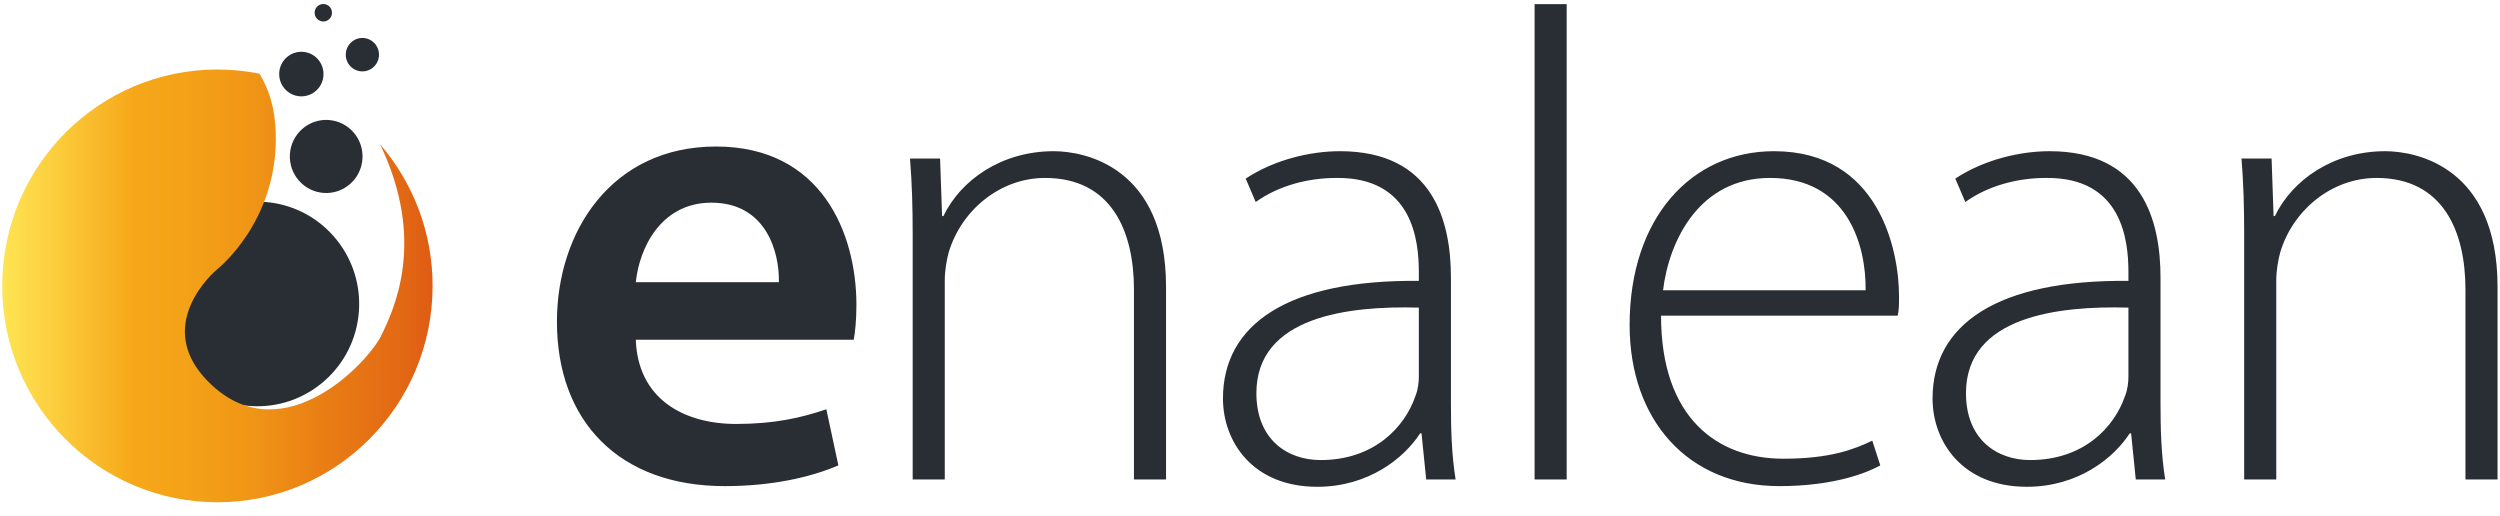
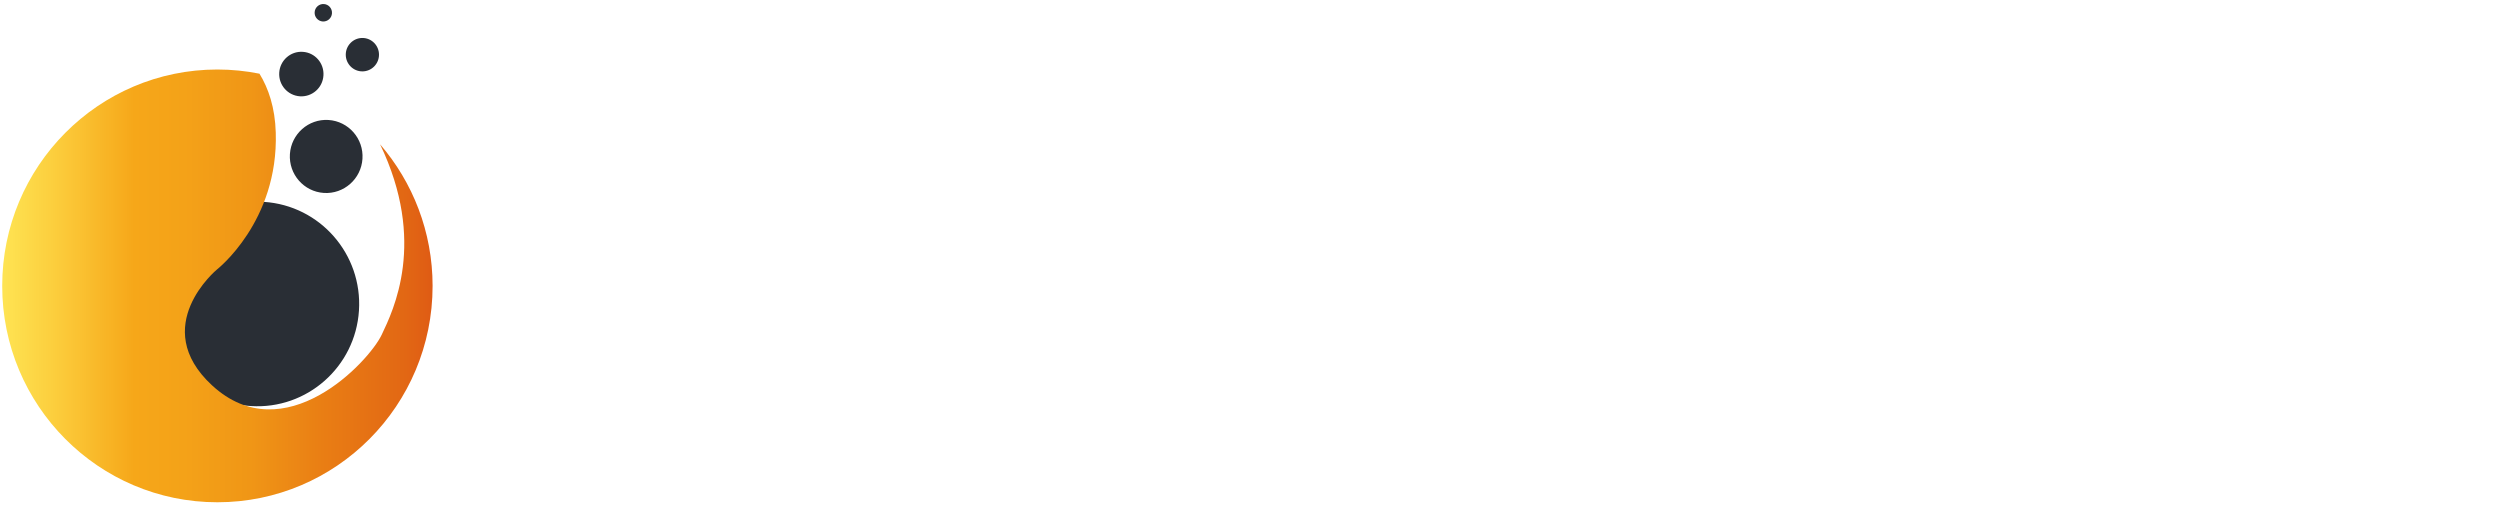
<svg xmlns="http://www.w3.org/2000/svg" width="606" height="125" viewBox="0 0 606 125" fill="none">
-   <path fill-rule="evenodd" clip-rule="evenodd" d="M206.949 82.347C207.273 80.565 207.597 77.648 207.597 73.921C207.597 56.582 199.17 35.516 173.567 35.516C148.288 35.516 135 56.096 135 77.972C135 102.117 150.07 117.836 175.674 117.836C187.017 117.836 196.416 115.729 203.222 112.812L200.305 99.2C194.147 101.307 187.665 102.765 178.428 102.765C165.627 102.765 154.608 96.607 154.121 82.347H206.949ZM154.121 68.411C154.932 60.309 160.117 49.128 172.433 49.128C185.721 49.128 188.961 61.119 188.799 68.411H154.121ZM221.233 116.215H229.011V67.925C229.011 65.495 229.497 62.902 229.983 61.119C233.062 50.91 242.461 43.132 253.318 43.132C269.361 43.132 274.87 55.934 274.87 70.194V116.215H282.649V69.546C282.649 40.377 262.879 36.65 255.425 36.65C242.785 36.65 232.9 43.618 228.687 52.369H228.363L227.877 38.433H220.585C221.071 44.59 221.233 49.938 221.233 57.068V116.215ZM351.705 67.277C351.705 53.503 347.329 36.65 324.805 36.65C317.837 36.65 309.086 38.595 301.956 43.294L304.387 48.966C310.059 44.915 317.189 43.132 323.995 43.132C342.468 42.97 343.926 58.364 343.926 65.981V68.087C312.165 67.763 296.447 78.62 296.447 96.607C296.447 106.978 303.577 117.998 319.295 117.998C331.773 117.998 340.361 111.03 344.25 105.034H344.575L345.709 116.215H352.839C351.867 110.219 351.705 103.9 351.705 97.742V67.277ZM343.926 91.26C343.926 92.556 343.764 94.339 343.116 95.959C340.523 103.575 333.069 111.516 320.105 111.516C312.003 111.516 304.549 106.492 304.549 95.311C304.549 76.676 326.911 74.083 343.926 74.569V91.26ZM371.985 116.215H379.763V1H371.985V116.215ZM460 76.514C460.324 75.055 460.324 73.921 460.324 71.814C460.324 60.633 455.463 36.65 430.021 36.65C409.928 36.65 395.019 52.855 395.019 78.782C395.019 101.631 408.955 117.836 431.318 117.836C444.93 117.836 452.87 114.433 455.787 112.812L453.842 106.816C449.467 108.923 443.633 111.192 432.29 111.192C416.247 111.192 402.636 101.307 402.636 76.514H460ZM403.122 70.356C404.58 58.364 411.872 43.132 429.049 43.132C447.846 43.132 452.384 59.499 452.222 70.356H403.122ZM523.708 67.277C523.708 53.503 519.333 36.65 496.809 36.65C489.841 36.65 481.09 38.595 473.96 43.294L476.391 48.966C482.062 44.915 489.193 43.132 495.999 43.132C514.472 42.97 515.93 58.364 515.93 65.981V68.087C484.169 67.763 468.451 78.62 468.451 96.607C468.451 106.978 475.581 117.998 491.299 117.998C503.777 117.998 512.365 111.03 516.254 105.034H516.578L517.713 116.215H524.843C523.87 110.219 523.708 103.9 523.708 97.742V67.277ZM515.93 91.26C515.93 92.556 515.768 94.339 515.12 95.959C512.527 103.575 505.073 111.516 492.109 111.516C484.007 111.516 476.553 106.492 476.553 95.311C476.553 76.676 498.915 74.083 515.93 74.569V91.26ZM543.988 116.215H551.767V67.925C551.767 65.495 552.253 62.902 552.739 61.119C555.818 50.91 565.217 43.132 576.074 43.132C592.116 43.132 597.626 55.934 597.626 70.194V116.215H605.404V69.546C605.404 40.377 585.634 36.65 578.18 36.65C565.541 36.65 555.656 43.618 551.443 52.369H551.118L550.632 38.433H543.34C543.826 44.59 543.988 49.938 543.988 57.068V116.215Z" fill="#292E35" />
  <path fill-rule="evenodd" clip-rule="evenodd" d="M78.233 5.211C79.395 5.28 80.397 4.397 80.471 3.226C80.545 2.055 79.666 1.047 78.502 0.978C77.349 0.907 76.341 1.79 76.27 2.953C76.19 4.12 77.072 5.125 78.233 5.211ZM91.87 13.254C91.87 15.491 90.066 17.304 87.841 17.304C85.617 17.304 83.813 15.491 83.813 13.254C83.813 11.017 85.617 9.203 87.841 9.203C90.066 9.203 91.87 11.017 91.87 13.254ZM72.703 23.345C75.668 23.533 78.222 21.28 78.403 18.298C78.596 15.319 76.358 12.748 73.392 12.566C70.432 12.367 67.875 14.632 67.688 17.602C67.493 20.584 69.737 23.146 72.703 23.345ZM87.861 38.497C87.545 43.376 83.354 47.081 78.497 46.769C73.642 46.449 69.965 42.239 70.272 37.357C70.588 32.478 74.784 28.773 79.625 29.082C84.489 29.394 88.182 33.611 87.861 38.497ZM87.012 75.285C86.139 88.932 74.402 99.302 60.804 98.427C47.222 97.555 36.916 85.763 37.79 72.087C38.663 58.429 50.394 48.053 63.978 48.934C77.579 49.826 87.894 61.609 87.012 75.285Z" fill="#292E35" />
  <path fill-rule="evenodd" clip-rule="evenodd" d="M92.521 81.149C89.357 87.797 68.872 109.537 51.396 93.405C35.928 79.12 52.583 65.331 52.583 65.331C52.583 65.331 67.521 53.716 66.845 32.142C66.67 26.081 65.08 21.421 62.897 17.862C59.604 17.205 56.194 16.849 52.695 16.849C23.887 16.849 0.534 40.339 0.534 69.307C0.534 98.273 23.887 121.749 52.695 121.749C81.506 121.749 104.861 98.273 104.861 69.307C104.858 56.176 100.05 44.182 92.128 34.977C103.499 58.6 95.346 75.213 92.521 81.149Z" fill="url(#paint0_linear)" />
  <defs>
    <linearGradient id="paint0_linear" x1="0.532" y1="121.748" x2="104.86" y2="121.748" gradientUnits="userSpaceOnUse">
      <stop stop-color="#FEE453" />
      <stop offset="0.115" stop-color="#FCCF3E" />
      <stop offset="0.307" stop-color="#F6A719" />
      <stop offset="0.422" stop-color="#F4A218" />
      <stop offset="0.576" stop-color="#F09616" />
      <stop offset="0.752" stop-color="#E97D14" />
      <stop offset="0.938" stop-color="#E26714" />
      <stop offset="1" stop-color="#DF5B14" />
    </linearGradient>
  </defs>
</svg>